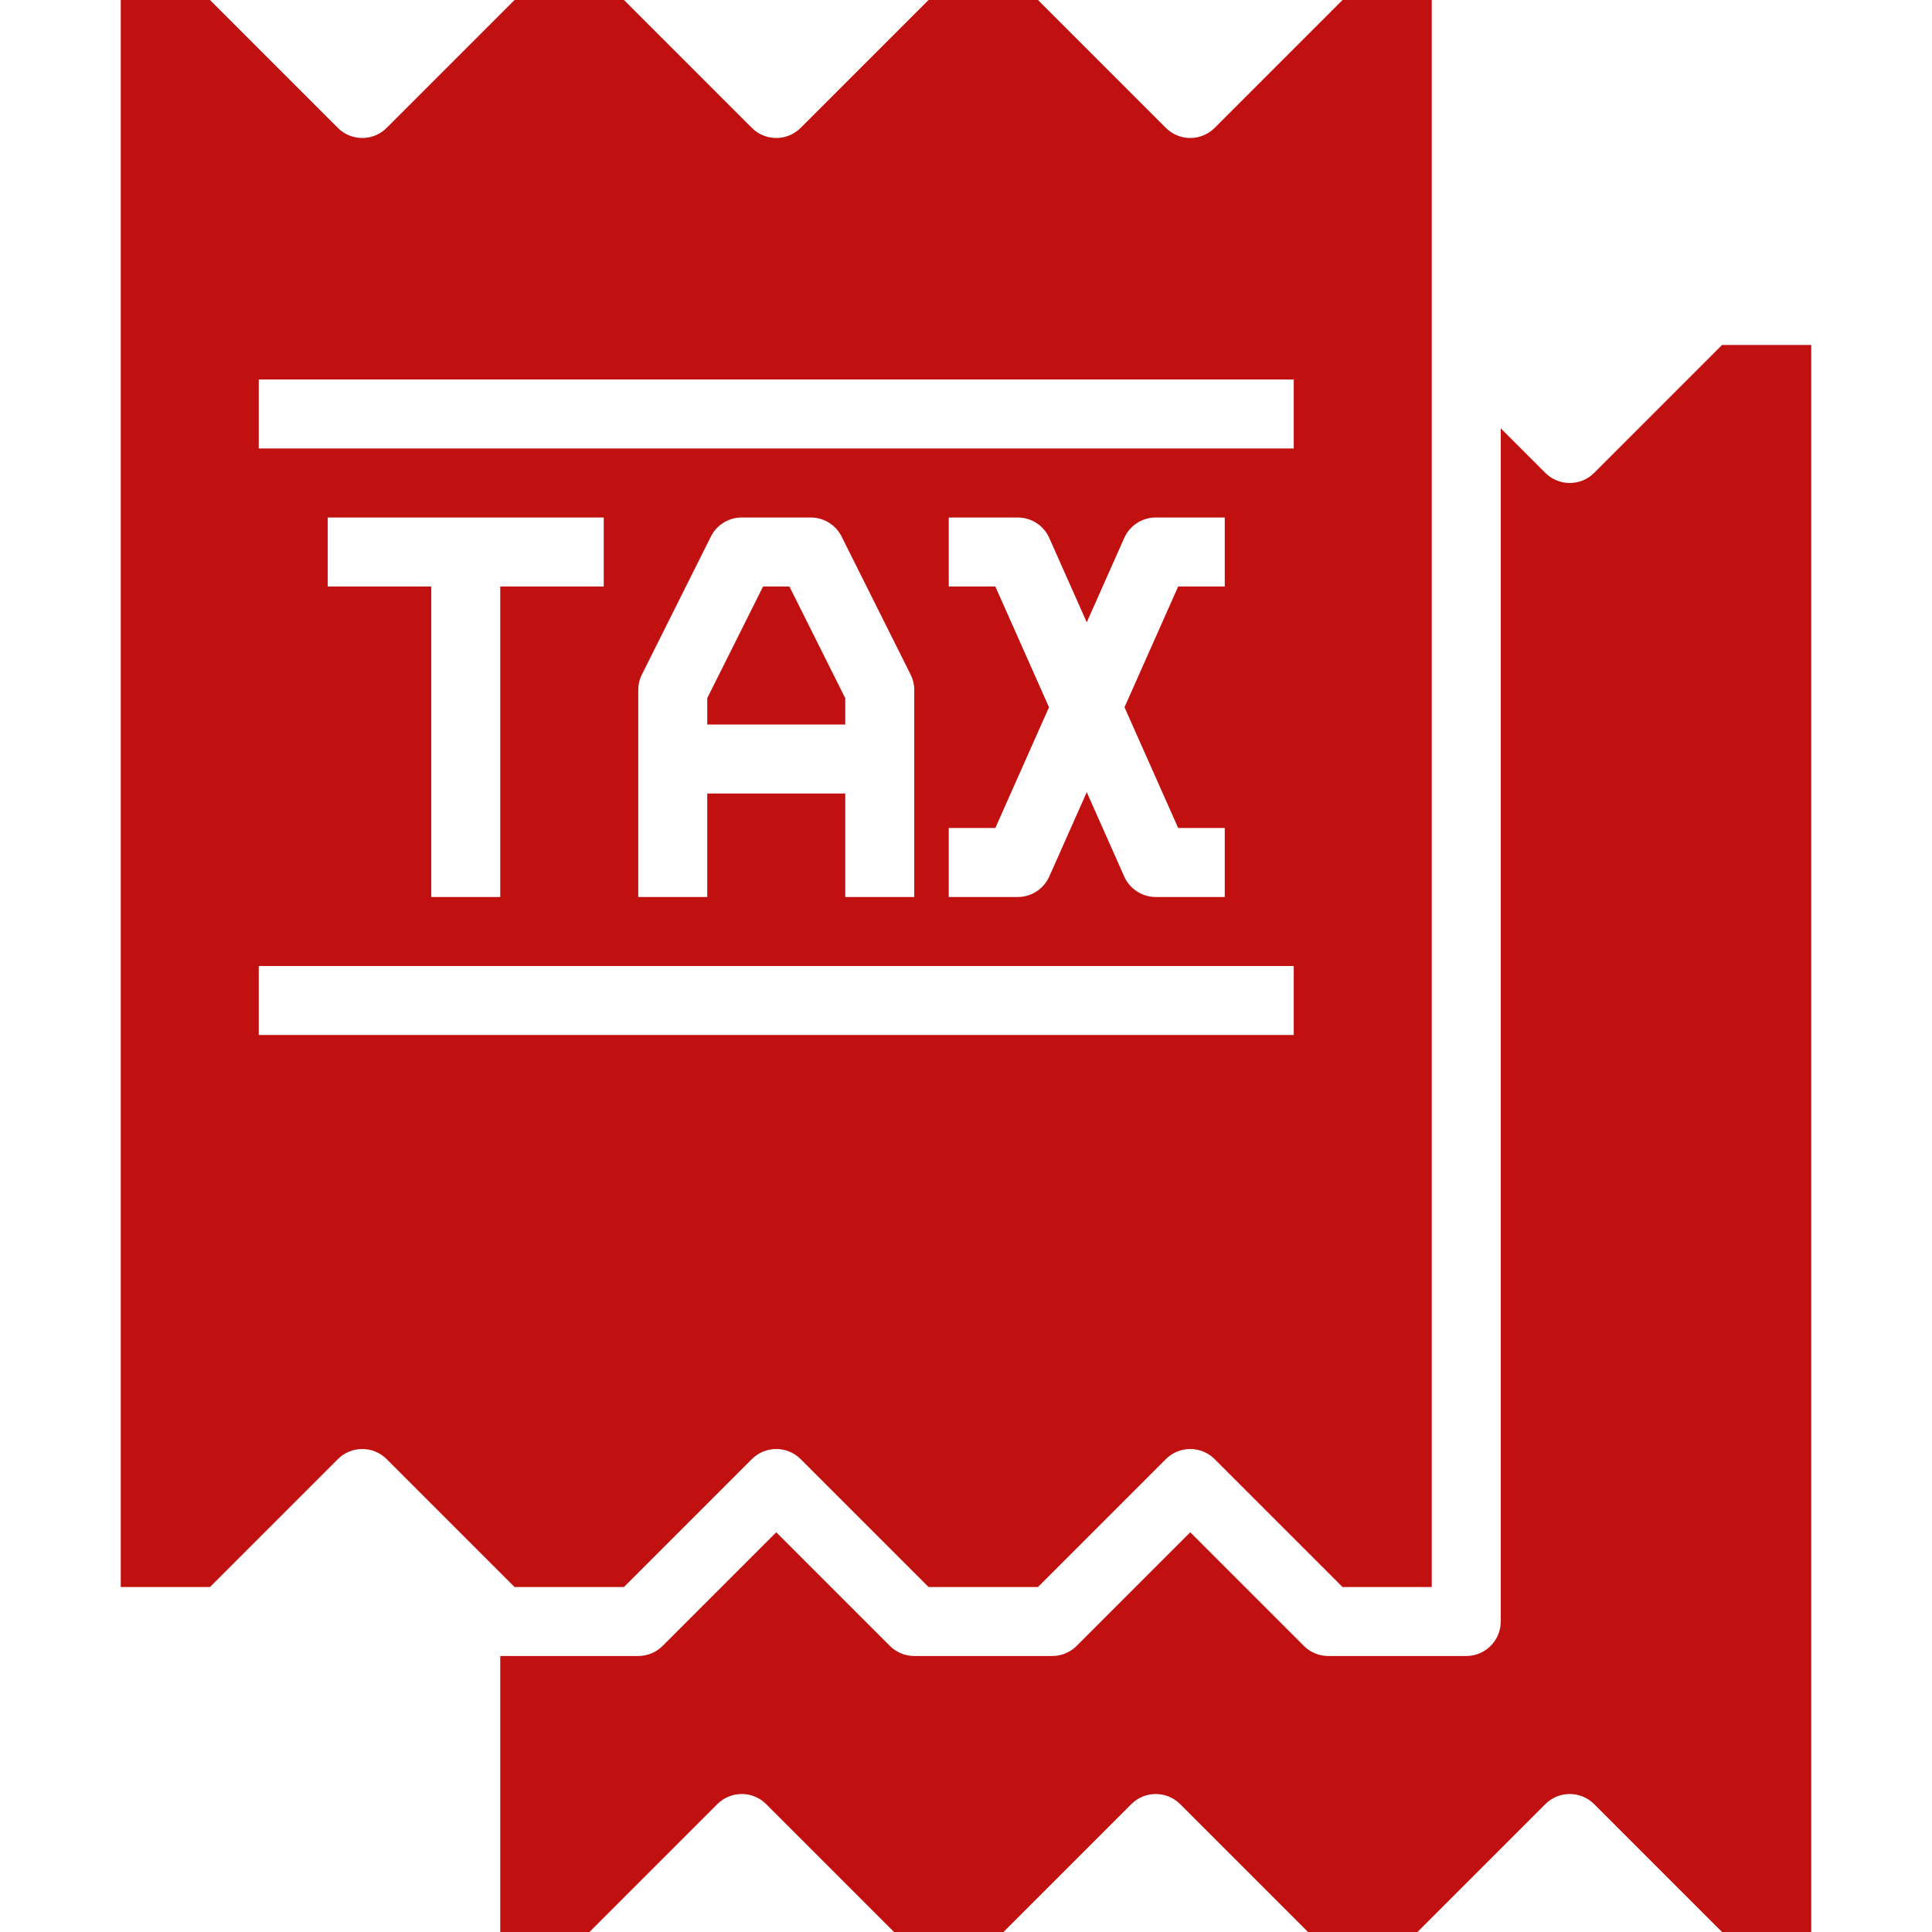
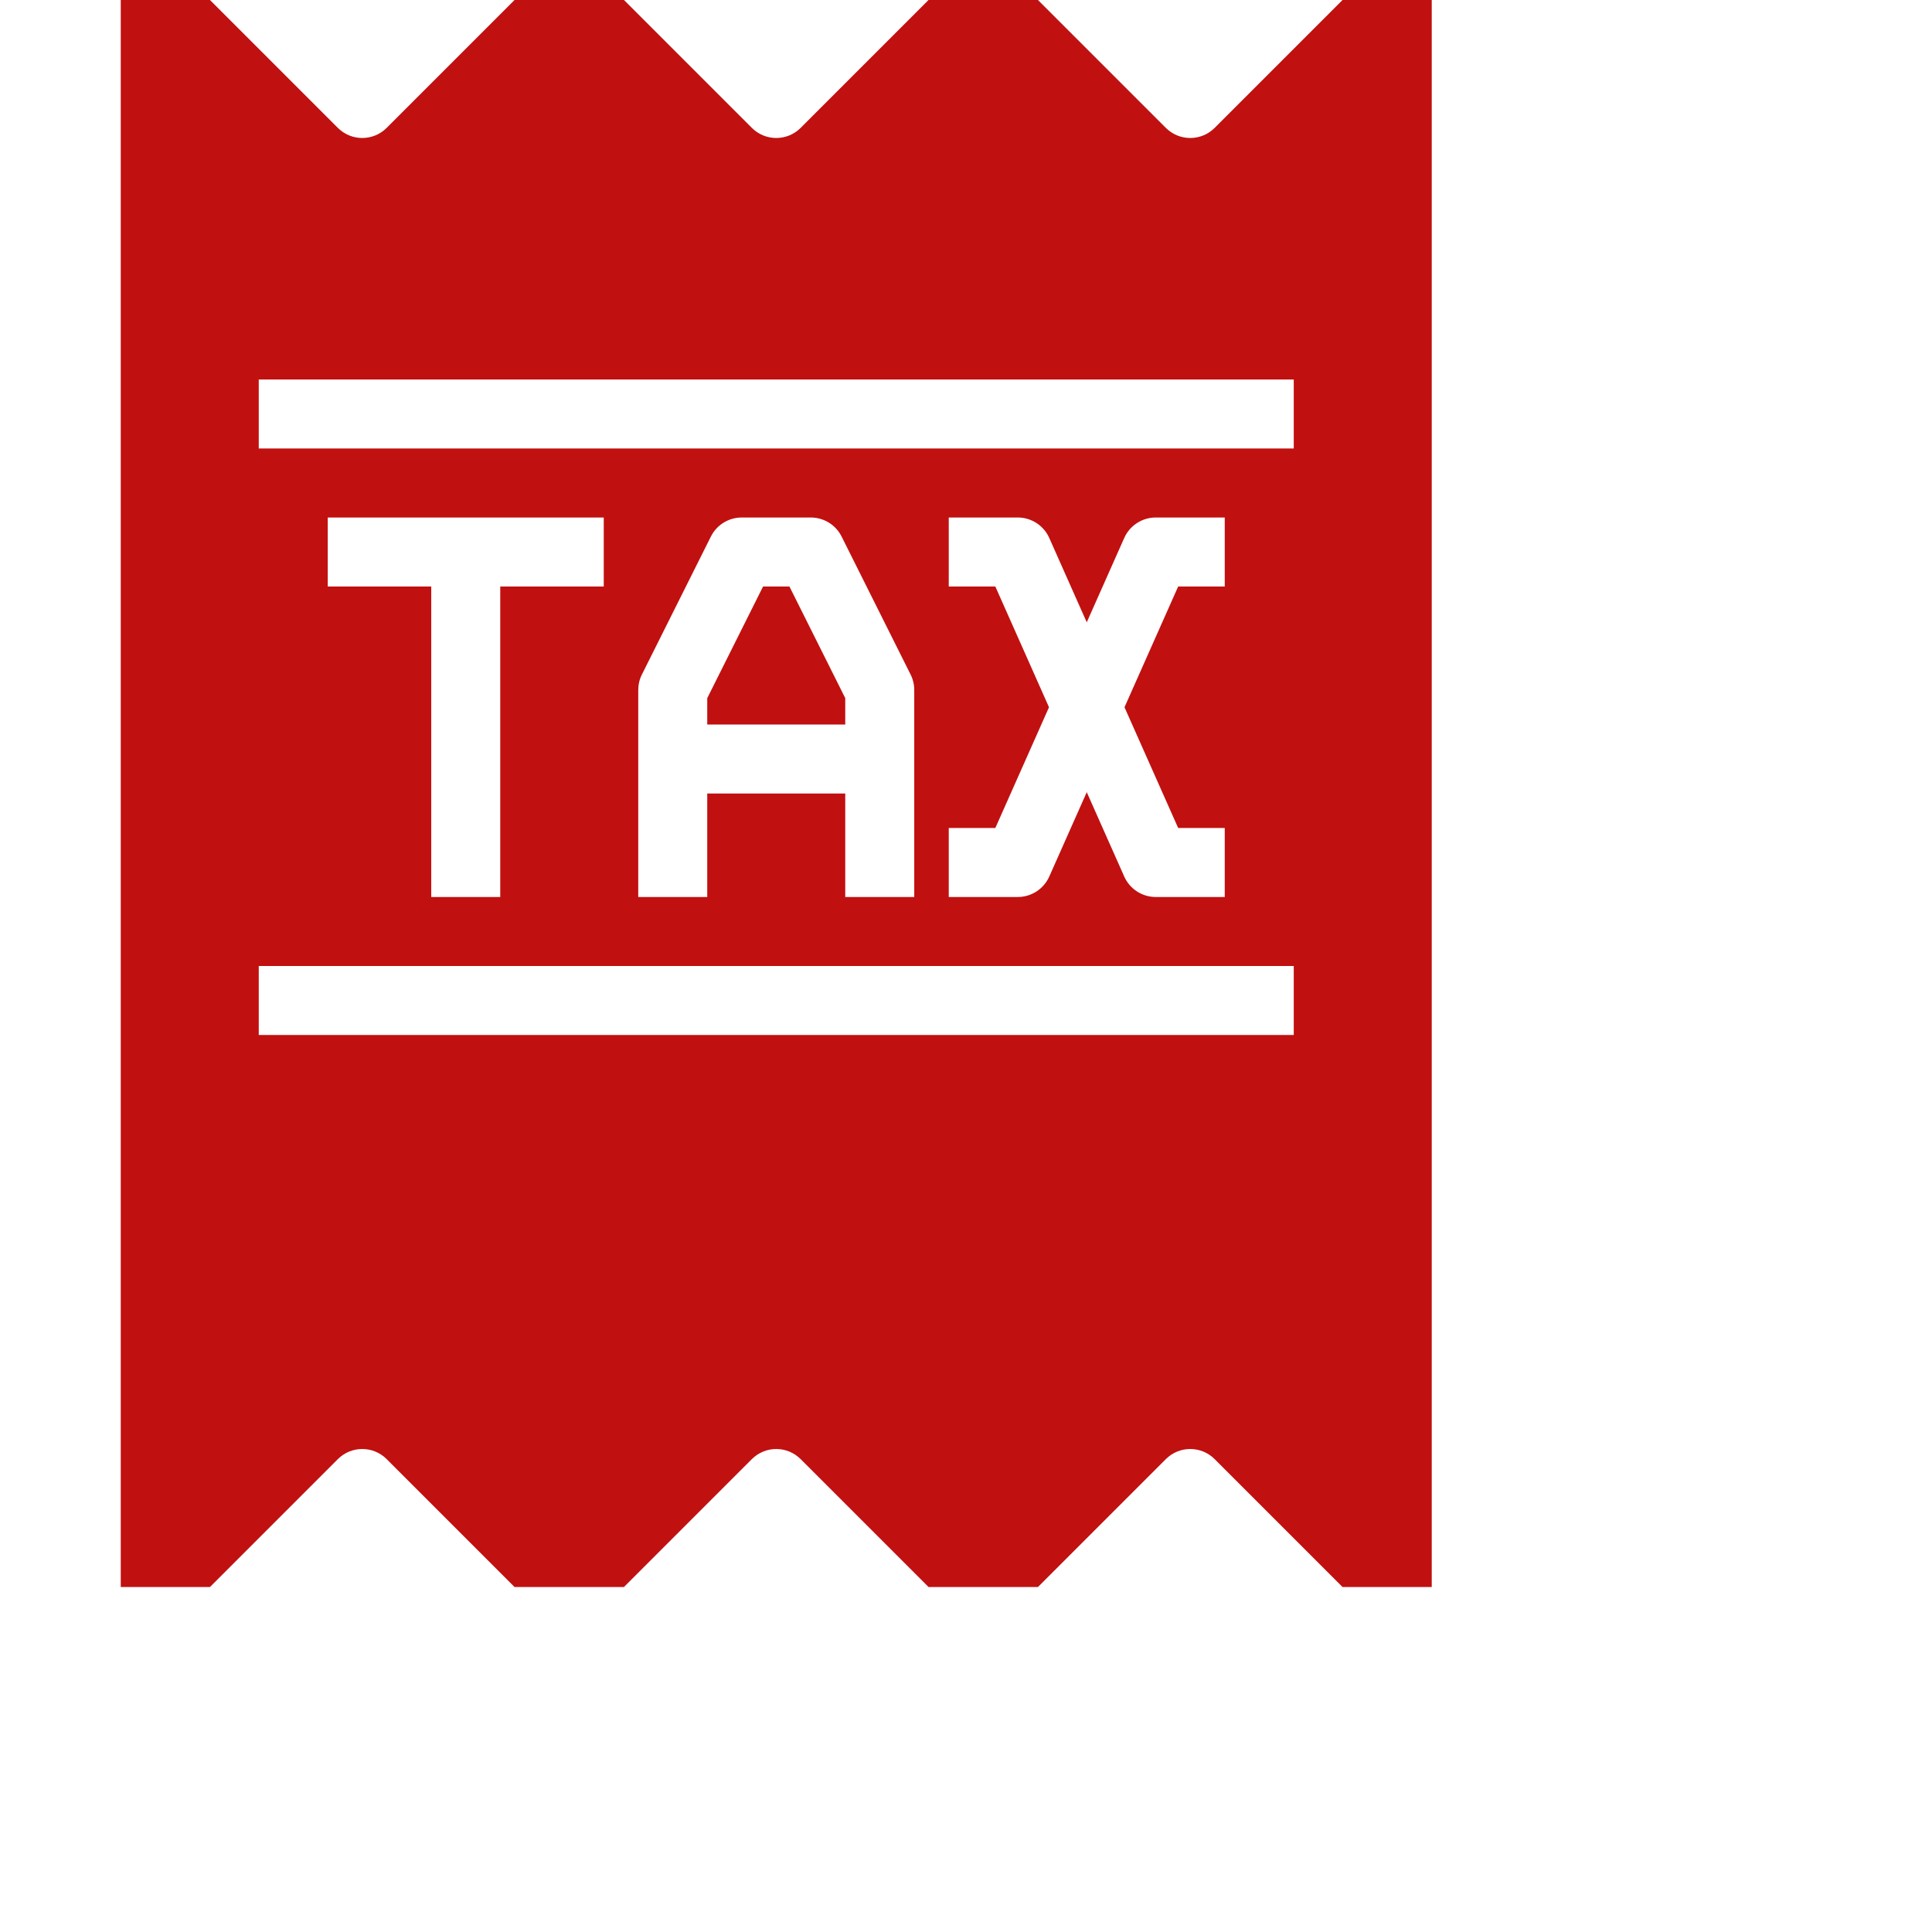
<svg xmlns="http://www.w3.org/2000/svg" height="512px" viewBox="-28 0 448 448" width="512px">
  <path d="m116.688 368 29.656-29.656c3.125-3.121 8.188-3.121 11.312 0l29.656 29.656h25.375l29.656-29.656c3.125-3.121 8.188-3.121 11.312 0l29.656 29.656h20.688v-368h-20.688l-29.656 29.656c-3.125 3.121-8.188 3.121-11.312 0l-29.656-29.656h-25.375l-29.656 29.656c-3.125 3.121-8.188 3.121-11.312 0l-29.656-29.656h-25.375l-29.656 29.656c-3.125 3.121-8.188 3.121-11.312 0l-29.656-29.656h-20.688v368h20.688l29.656-29.656c3.125-3.121 8.188-3.121 11.312 0l29.656 29.656zm-84.688-280h240v16h-240zm213.199 104h10.801v16h-16c-3.164 0-6.027-1.863-7.312-4.754l-8.688-19.551-8.688 19.551c-1.285 2.891-4.148 4.754-7.312 4.754h-16v-16h10.801l12.445-28-12.445-28h-10.801v-16h16c3.164 0 6.027 1.863 7.312 4.754l8.688 19.551 8.688-19.551c1.285-2.891 4.148-4.754 7.312-4.754h16v16h-10.801l-12.445 28zm-109.199-8v24h-16v-48c0-1.242.285-2.465.84-3.574l16-32c1.355-2.715 4.129-4.426 7.16-4.426h16c3.031 0 5.805 1.711 7.16 4.426l16 32c.555 1.109.84 2.332.84 3.574v48h-16v-24zm-88-48v-16h64v16h-24v72h-16v-72zm-16 104v-16h240v16zm0 0" fill="#c11010" />
-   <path d="m138.344 418.344c3.125-3.121 8.188-3.121 11.312 0l29.656 29.656h25.375l29.656-29.656c3.125-3.121 8.188-3.121 11.312 0l29.656 29.656h25.375l29.656-29.656c3.125-3.121 8.188-3.121 11.312 0l29.656 29.656h20.688v-368h-20.688l-29.656 29.656c-3.125 3.121-8.188 3.121-11.312 0l-10.344-10.344v276.688c0 4.418-3.582 8-8 8h-32c-2.121 0-4.156-.844-5.656-2.344l-26.344-26.344-26.344 26.344c-1.5 1.5-3.535 2.344-5.656 2.344h-32c-2.121 0-4.156-.844-5.656-2.344l-26.344-26.344-26.344 26.344c-1.5 1.5-3.535 2.344-5.656 2.344h-32v64h20.688zm0 0" fill="#c11010" />
  <path d="m168 161.887-12.945-25.887h-6.109l-12.945 25.887v6.113h32zm0 0" fill="#c11010" />
</svg>